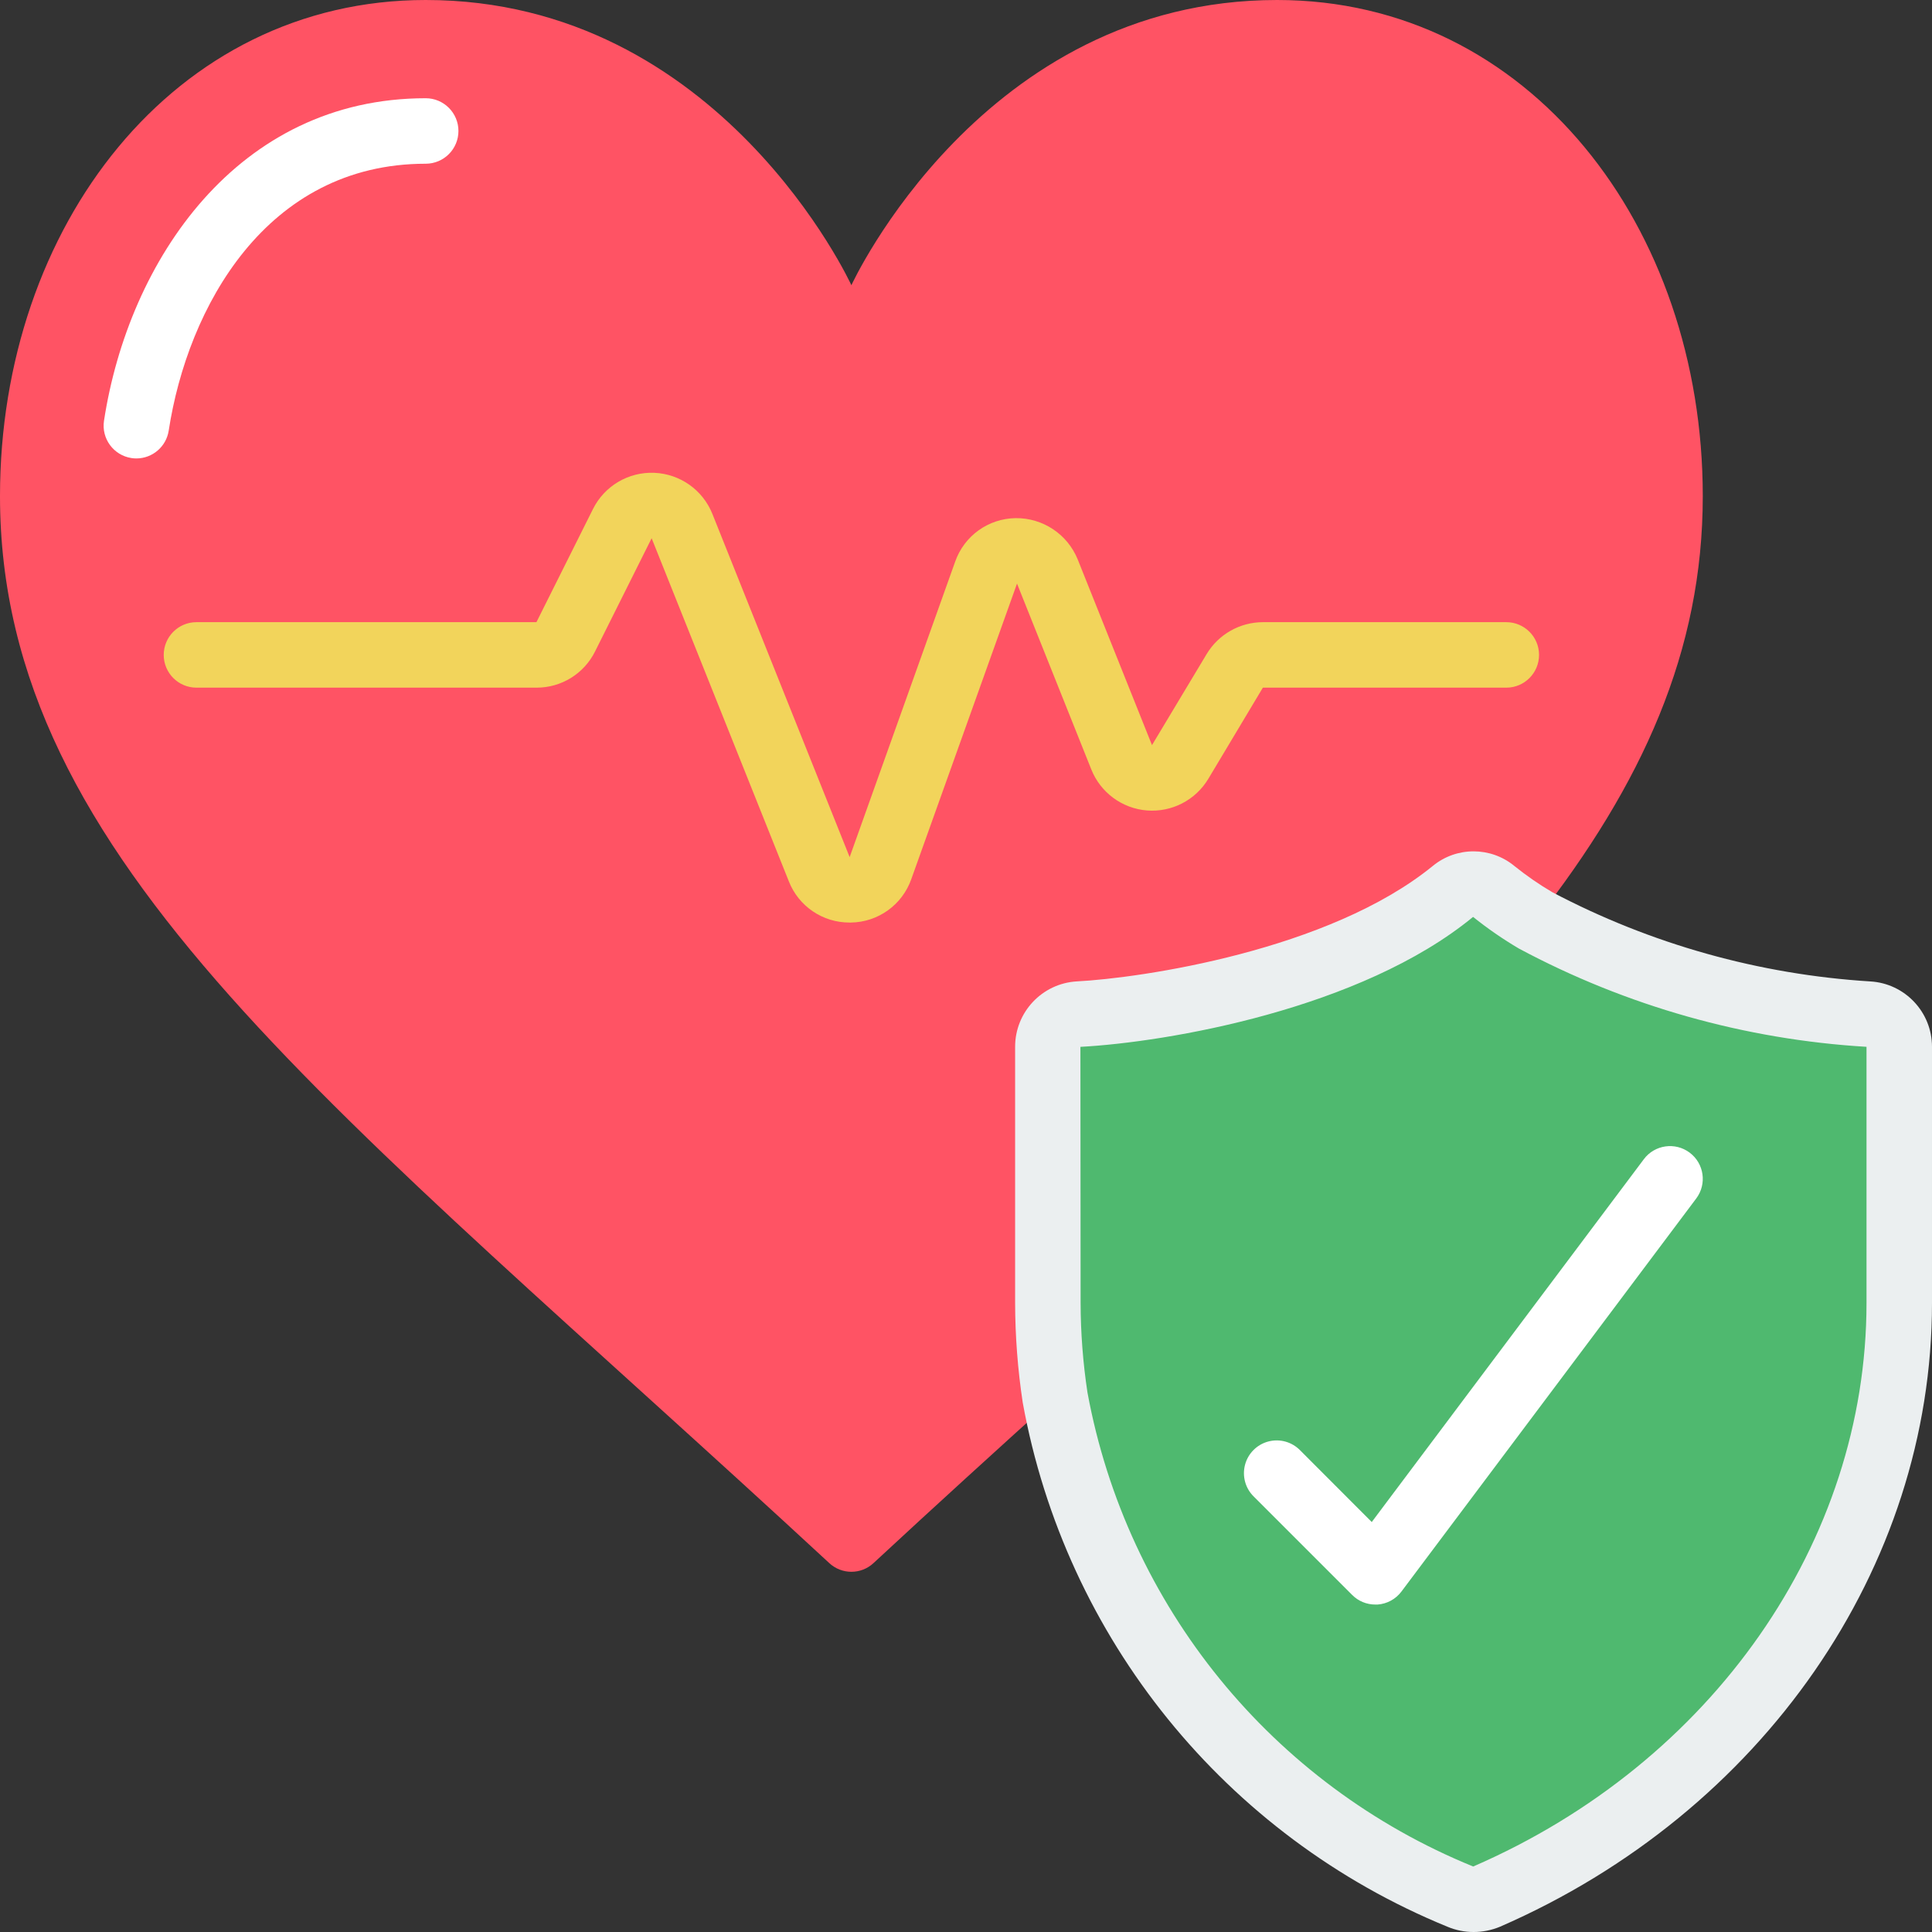
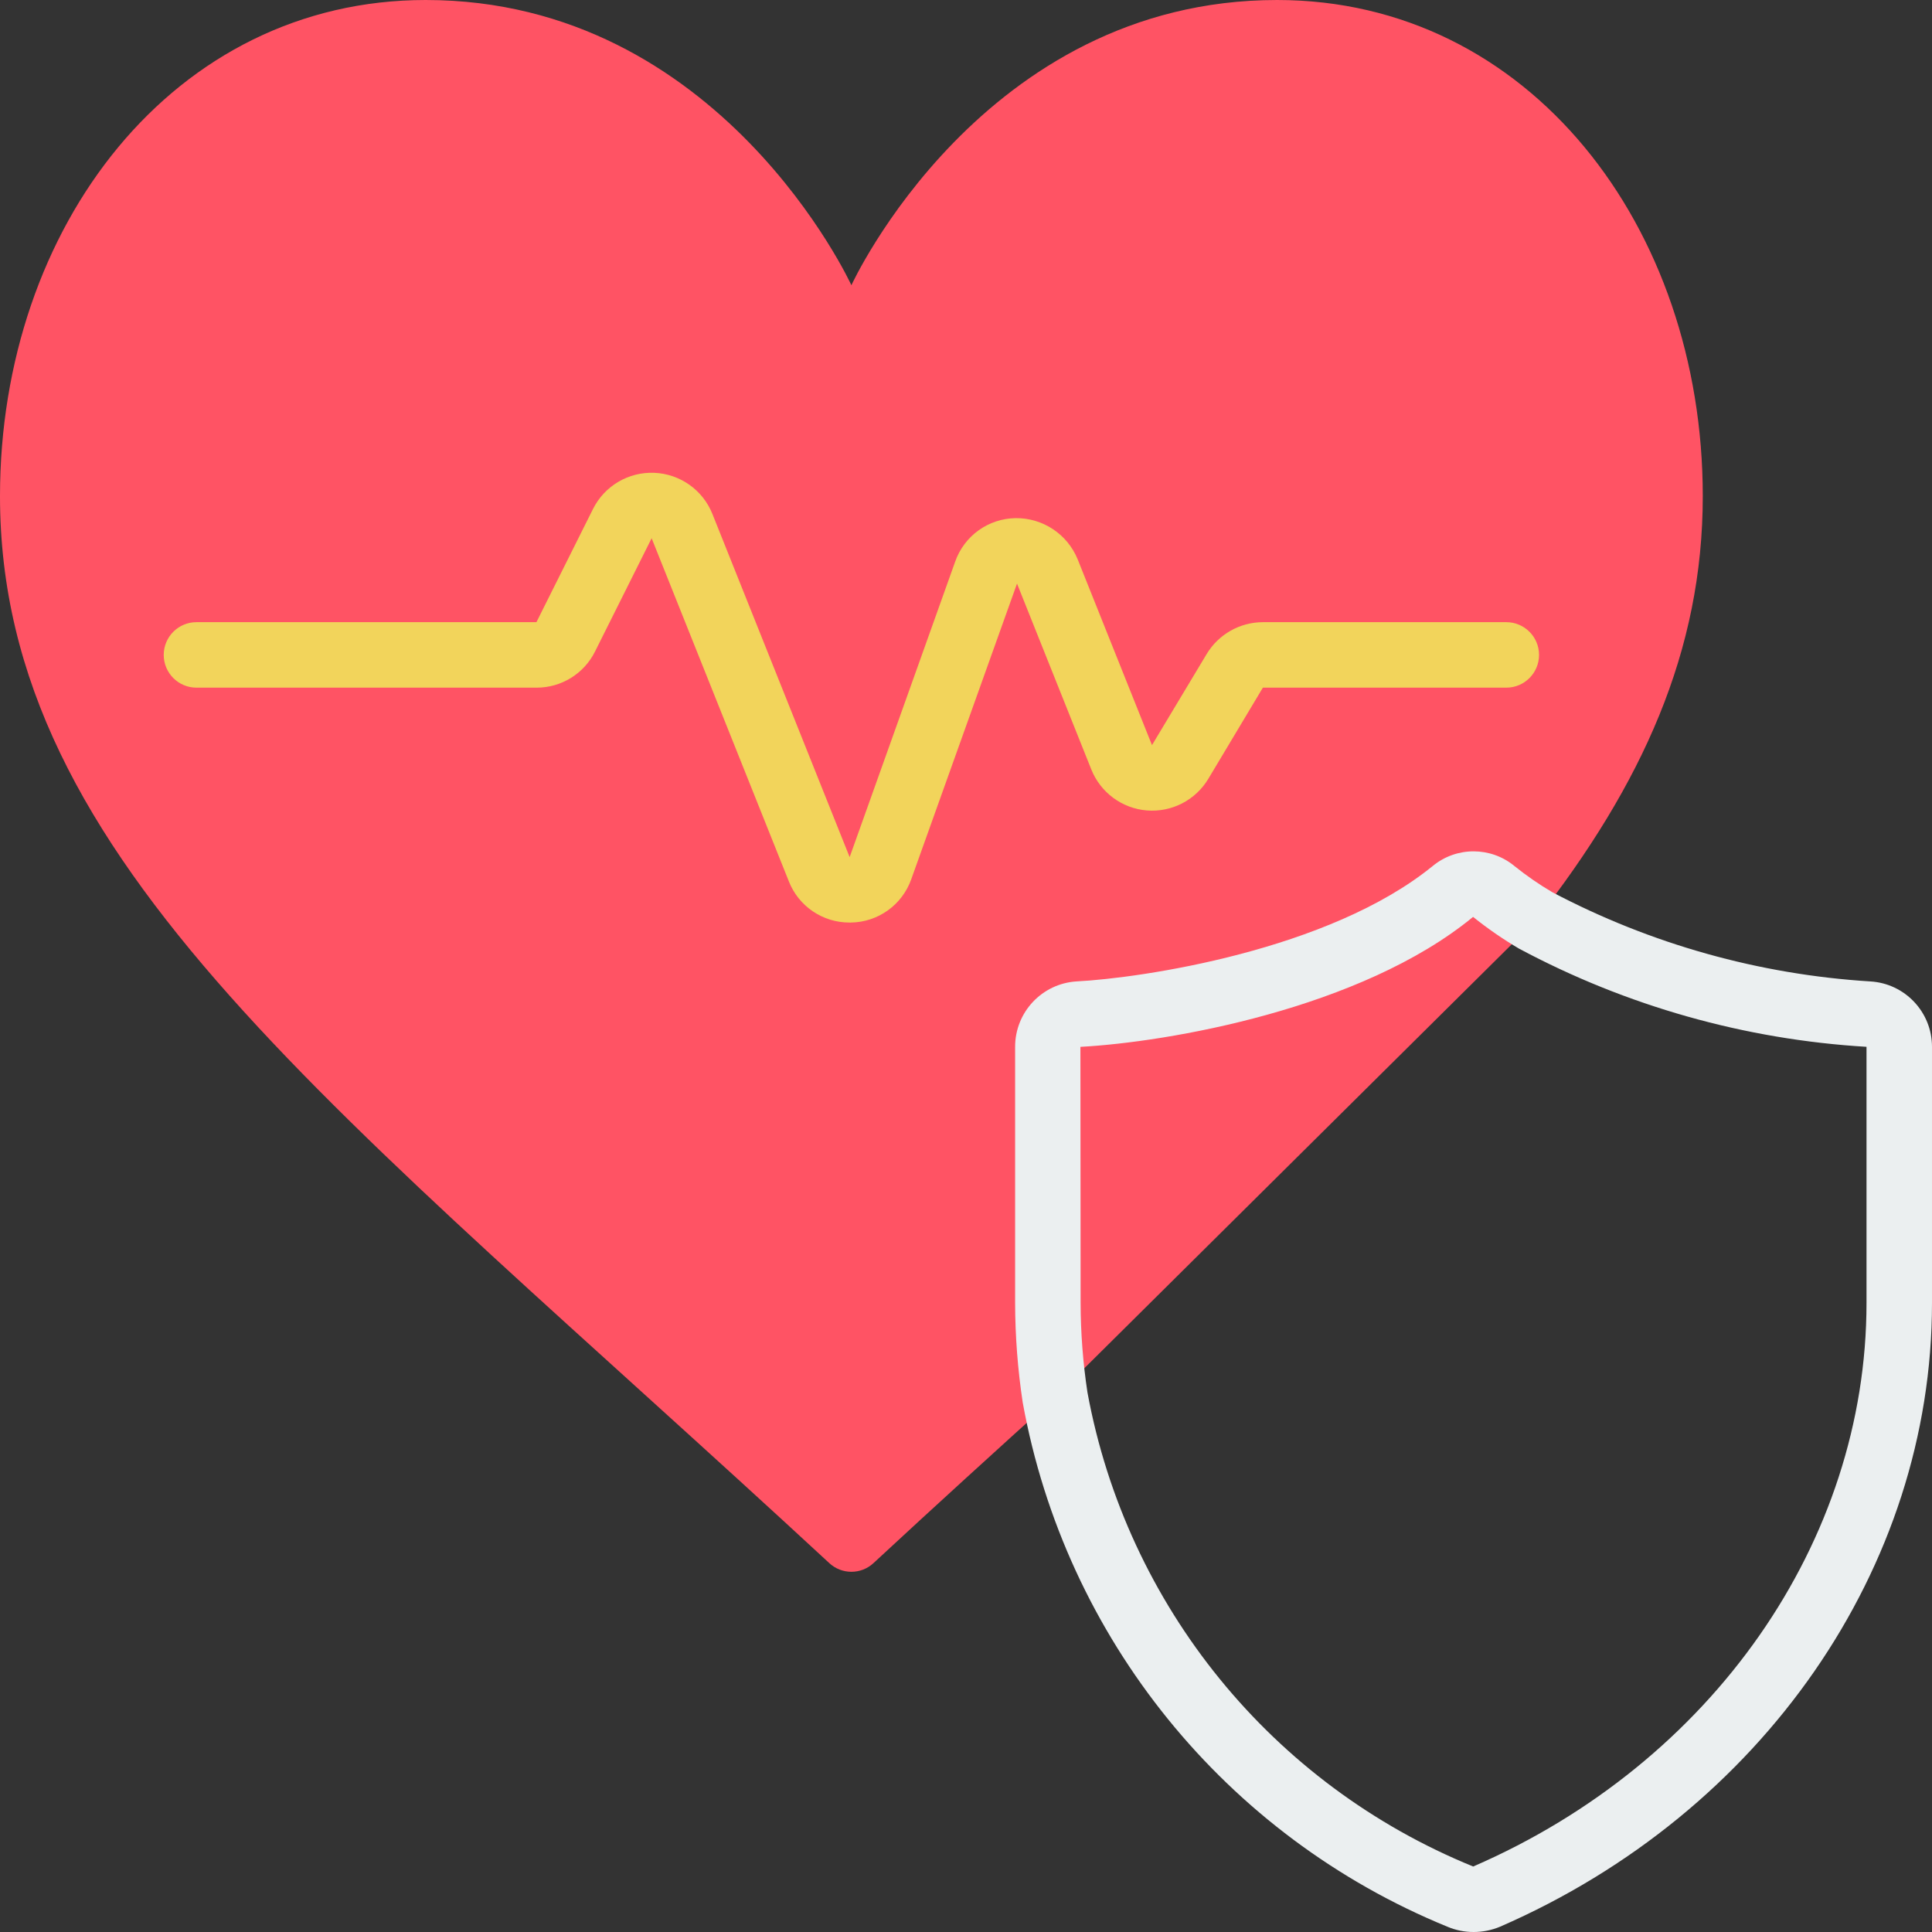
<svg xmlns="http://www.w3.org/2000/svg" height="512" viewBox="0 0 59 59" width="512">
  <rect x="0" y="0" width="59" height="59" fill="#333333" stroke="none" />
  <g id="Page-1" fill="none" fill-rule="evenodd">
    <g id="059---Health-Protection" fill-rule="nonzero">
      <path id="Shape" d="m32.22 42.67c-1.76 1.59-3.61 3.27-5.54 5.06-.382.36-.978.36-1.36 0-15.05-13.93-25.32-21.39-25.32-32.58 0-8.22 5.3-15.15 13-15.15 9.01 0 13 8.71 13 8.71s3.99-8.71 13-8.71c7.7 0 13 6.93 13 15.15 0 4.73-1.84 8.79-5.1 12.96z" fill="#ff5364" />
-       <path id="Shape" d="m58 31.97v7.82c0 7.75-4.9 14.78-12.59 18.13-.262.11-.558.11-.82 0-6.455-2.64-11.118-8.389-12.37-15.25-.144-.953-.218-1.916-.22-2.88v-7.82c-.001-.53.411-.968.94-1 2.27-.12 8.1-1.02 11.45-3.75.355-.29.865-.29 1.22 0 .408.327.839.625 1.29.89 3.144 1.667 6.608 2.642 10.16 2.86.529.032.941.47.94 1z" fill="#4fb96f" />
-       <path id="Shape" d="m42 49c-.266.001-.521-.105-.708-.294l-3-3c-.26-.251-.363-.623-.271-.973.092-.349.365-.622.715-.713.35-.091.721.014.972.274l2.183 2.186 8.309-11.08c.331-.442.958-.531 1.4-.2s.531.958.2 1.4l-9 12c-.174.233-.44.379-.73.4-.023 0-.047 0-.07 0z" fill="#fff" />
      <path id="Shape" d="m45 59c-.275.001-.547-.055-.8-.162-6.774-2.771-11.664-8.808-12.968-16.009-.152-1.006-.23-2.022-.232-3.039v-7.82c-.002-1.06.824-1.938 1.883-2 1.95-.1 7.7-.938 10.875-3.528.725-.593 1.768-.591 2.49.005.366.294.753.562 1.158.8 3.007 1.585 6.316 2.513 9.709 2.724 1.059.061 1.887.939 1.885 2v7.82c0 8.08-5.178 15.557-13.19 19.047-.257.107-.532.163-.81.162zm-.014-31c-3.425 2.817-9.345 3.828-11.992 3.969l.006 7.821c.002.915.072 1.828.209 2.732 1.199 6.52 5.64 11.978 11.78 14.478 7.305-3.17 12.011-9.926 12.011-17.21v-7.822c-3.713-.222-7.334-1.245-10.614-3-.49-.289-.958-.612-1.402-.968z" fill="#ebeff0" />
      <path id="Shape" d="m25.946 28.173c-.819.004-1.557-.496-1.856-1.258l-4.19-10.478-1.727 3.456c-.337.681-1.032 1.11-1.791 1.107h-10.382c-.552 0-1-.448-1-1s.448-1 1-1h10.382l1.727-3.456c.352-.705 1.085-1.138 1.873-1.105.787.033 1.482.525 1.774 1.257l4.191 10.479 3.223-9.025c.276-.786 1.013-1.316 1.846-1.327.829-.009 1.58.489 1.894 1.257l2.27 5.675 1.672-2.786c.363-.6 1.013-.967 1.714-.969h7.434c.552 0 1 .448 1 1s-.448 1-1 1h-7.434l-1.666 2.784c-.391.652-1.117 1.026-1.875.966-.758-.061-1.416-.546-1.698-1.252l-2.269-5.676-3.228 9.024c-.276.786-1.013 1.316-1.846 1.327z" fill="#f2d45b" />
-       <path id="Shape" d="m4.165 14c-.051-0-.102-.004-.152-.012-.545-.084-.92-.593-.837-1.139.752-4.903 4.081-9.849 9.824-9.849.552 0 1 .448 1 1s-.448 1-1 1c-4.87 0-7.271 4.392-7.848 8.151-.075.488-.494.848-.987.849z" fill="#fff" />
    </g>
  </g>
</svg>